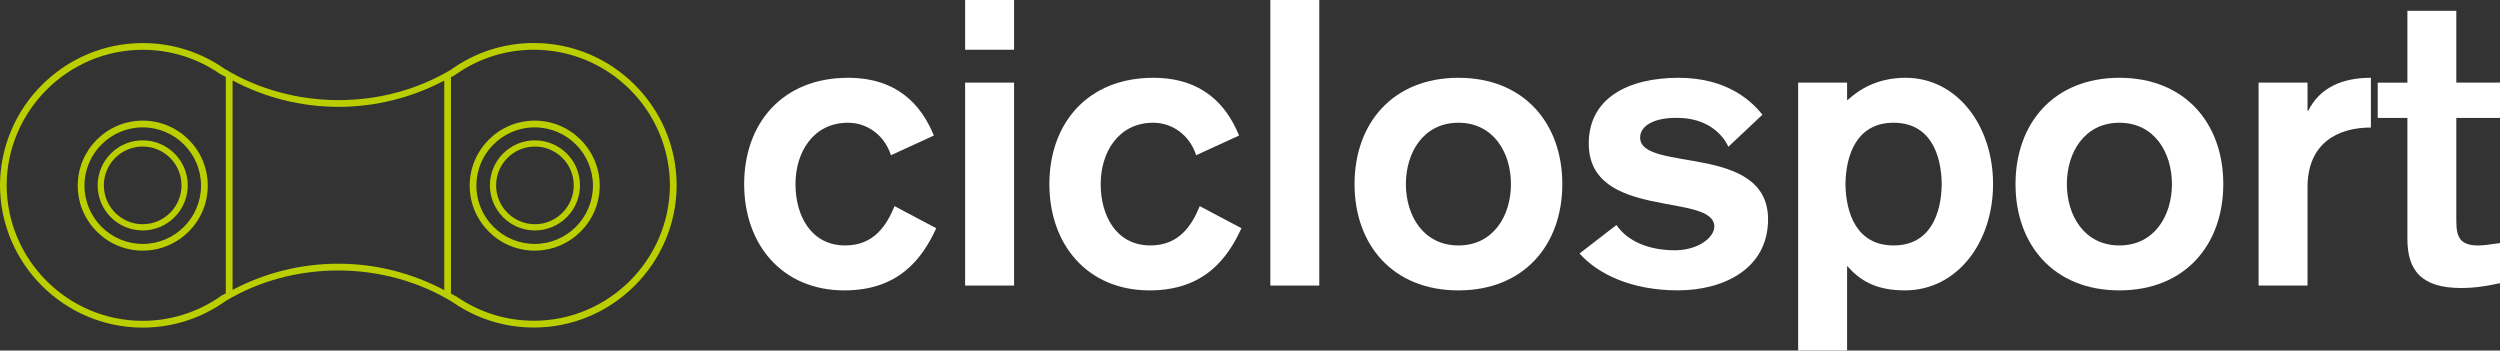
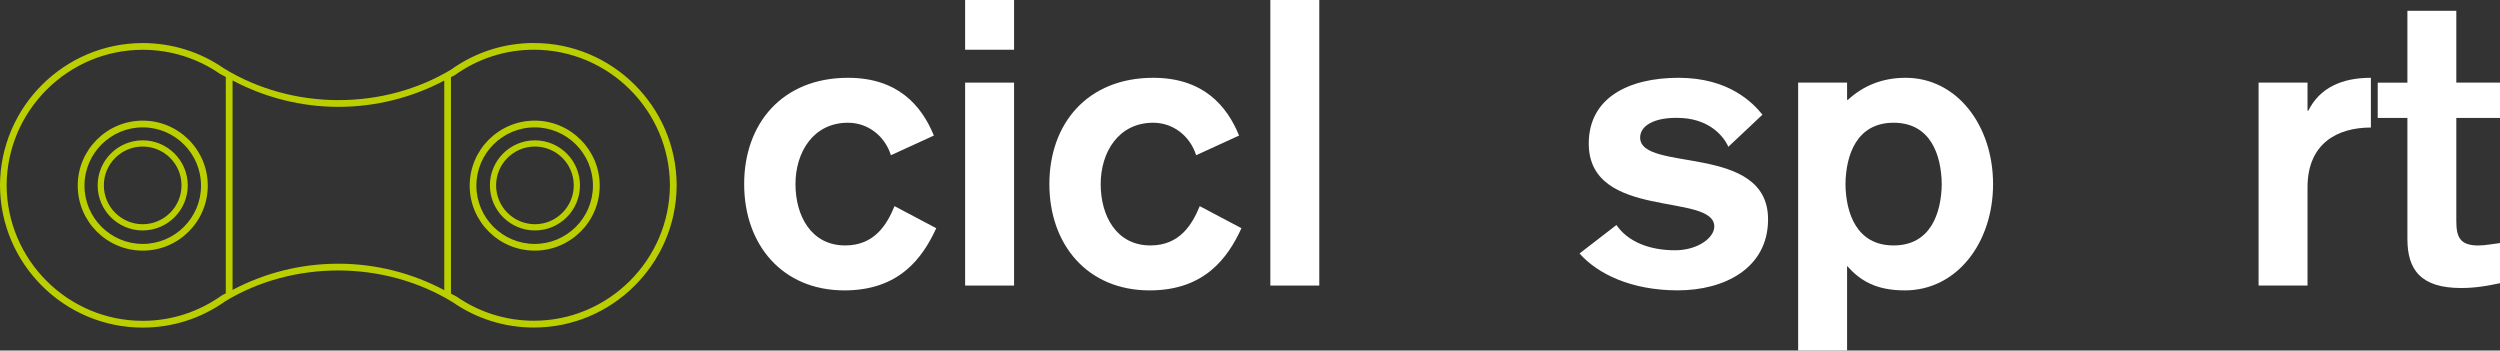
<svg xmlns="http://www.w3.org/2000/svg" id="Layer_2" data-name="Layer 2" viewBox="0 0 757.1 106.16">
  <rect x="0" y="0" width="757.1" height="106.16" fill="#333333" stroke="none" />
  <defs>
    <style>
      .cls-1 {
        fill: #fff;
      }

      .cls-2 {
        fill: #bbcf00;
      }
    </style>
  </defs>
  <g id="Ebene_1" data-name="Ebene 1">
    <g>
      <path class="cls-1" d="M269.81,47.01c-1.94-6.07-7.17-9.84-13-9.84-10.57,0-15.91,8.99-15.91,18.58s4.74,18.58,15.06,18.58c8.87,0,12.63-6.31,14.94-11.9l12.63,6.68c-4.13,8.99-11.17,18.83-27.81,18.83-18.82,0-30.36-13.85-30.36-32.19s11.54-32.19,31.46-32.19c14.94,0,22.23,8.26,25.99,17.49l-13,5.95Z" />
      <path class="cls-1" d="M292.28,0h14.82v15.06h-14.82V0ZM292.28,25.02h14.82v61.46h-14.82V25.02Z" />
      <path class="cls-1" d="M362.24,47.01c-1.94-6.07-7.17-9.84-13-9.84-10.57,0-15.91,8.99-15.91,18.58s4.74,18.58,15.06,18.58c8.87,0,12.63-6.31,14.94-11.9l12.63,6.68c-4.13,8.99-11.17,18.83-27.81,18.83-18.83,0-30.36-13.85-30.36-32.19s11.54-32.19,31.46-32.19c14.94,0,22.23,8.26,25.99,17.49l-13,5.95Z" />
      <path class="cls-1" d="M384.71,0h14.82v86.48h-14.82V0Z" />
-       <path class="cls-1" d="M473.13,55.75c0,18.34-11.54,32.19-31.46,32.19s-31.46-13.85-31.46-32.19,11.54-32.19,31.46-32.19,31.46,13.85,31.46,32.19ZM425.76,55.75c0,9.6,5.34,18.58,15.91,18.58s15.91-8.99,15.91-18.58-5.34-18.58-15.91-18.58-15.91,8.99-15.91,18.58Z" />
      <path class="cls-1" d="M523.42,44.45c-1.82-4.01-6.68-8.75-15.42-8.75-6.92-.12-11.3,2.31-11.3,5.95,0,10.69,38.74,1.58,38.74,24.78,0,14.82-13.24,21.5-27.33,21.5s-24.29-4.98-29.76-11.17l11.17-8.62c3.4,4.98,9.84,7.65,17.74,7.65,7.04,0,11.9-3.89,11.9-7.17,0-10.44-38.02-1.82-38.02-25.14,0-13.85,12.03-19.92,27.21-19.92s22.47,7.53,25.39,11.17l-10.32,9.72Z" />
      <path class="cls-1" d="M544.55,25.02h14.82v5.22h.24c4.5-4.13,10.2-6.68,17.49-6.68,15.55,0,26.48,14.45,26.48,32.19s-10.93,32.19-26.72,32.19c-8.87,0-13.6-3.04-17.49-7.41v25.63h-14.82V25.02ZM588.04,55.75c-.12-8.87-3.4-18.58-14.58-18.58s-14.45,9.72-14.58,18.58c.12,8.87,3.4,18.58,14.58,18.58s14.45-9.72,14.58-18.58Z" />
-       <path class="cls-1" d="M673.3,55.75c0,18.34-11.54,32.19-31.46,32.19s-31.46-13.85-31.46-32.19,11.54-32.19,31.46-32.19,31.46,13.85,31.46,32.19ZM625.93,55.75c0,9.6,5.34,18.58,15.91,18.58s15.91-8.99,15.91-18.58-5.34-18.58-15.91-18.58-15.91,8.99-15.91,18.58Z" />
      <path class="cls-1" d="M683.99,25.02h14.82v8.5h.24c3.52-7.05,10.33-9.96,18.95-9.96v15.06c-10.08,0-19.19,4.74-19.19,18.1v29.76h-14.82V25.02Z" />
      <path class="cls-1" d="M729.05,3.28h14.82v21.74h13.24v10.69h-13.24v31.1c0,4.86.97,7.53,6.68,7.53,2.07,0,4.37-.49,6.56-.73v12.15c-3.52.73-7.17,1.46-11.78,1.46-12.15,0-16.27-5.47-16.27-14.82v-36.68h-8.99v-10.69h8.99V3.28Z" />
    </g>
    <path class="cls-2" d="M161.71,13.02c-9.06,0-17.74,2.79-25.11,8.06-10.04,6.03-21.85,9.24-34.11,9.24s-24.46-3.32-34.69-9.62c-7.22-5-15.73-7.66-24.56-7.66C19.52,13.04.12,32.33,0,56.05c.03,23.8,19.43,43.16,43.21,43.16,9.06,0,17.75-2.79,25.12-8.05,10.03-6.04,21.86-9.25,34.12-9.25s24.47,3.33,34.69,9.63c7.21,5,15.71,7.65,24.55,7.65,23.71,0,43.1-19.29,43.23-43v-.02c-.03-23.79-19.42-43.14-43.22-43.14ZM68.39,88.84c-.38.22-.8.38-1.18.6-7.09,5.06-15.36,7.72-24,7.72-22.67,0-41.14-18.45-41.2-41.11.14-22.58,18.62-40.97,41.21-40.97,8.41,0,16.52,2.53,23.44,7.32.55.34,1.16.58,1.72.9v65.54ZM134.54,87.87c-9.74-5.16-20.68-8.01-32.09-8.01s-22.34,2.82-32.02,7.93V24.36c9.74,5.16,20.68,8,32.05,8s22.36-2.83,32.06-7.96v63.48ZM161.69,97.13c-8.42,0-16.52-2.53-23.44-7.32-.54-.33-1.13-.56-1.68-.88V23.36c.37-.21.77-.36,1.13-.58,7.09-5.07,15.36-7.72,23.99-7.72,22.67,0,41.14,18.44,41.19,41.1-.13,22.59-18.62,40.97-41.2,40.97ZM161.93,36.53c-10.86,0-19.69,8.84-19.69,19.69s8.83,19.68,19.69,19.68,19.69-8.83,19.69-19.68-8.84-19.69-19.69-19.69ZM161.93,73.87c-9.73,0-17.66-7.92-17.66-17.65s7.92-17.65,17.66-17.65,17.64,7.92,17.64,17.65-7.91,17.65-17.64,17.65ZM162,42.5c-7.53,0-13.64,6.12-13.64,13.64s6.12,13.65,13.64,13.65,13.64-6.13,13.64-13.65-6.12-13.64-13.64-13.64ZM162,67.9c-6.48,0-11.76-5.27-11.76-11.77s5.27-11.75,11.76-11.75,11.76,5.27,11.76,11.75-5.27,11.77-11.76,11.77ZM43.23,36.53c-10.86,0-19.69,8.84-19.69,19.69s8.83,19.68,19.69,19.68,19.69-8.83,19.69-19.68-8.83-19.69-19.69-19.69ZM43.23,73.87c-9.73,0-17.65-7.92-17.65-17.65s7.92-17.65,17.65-17.65,17.65,7.92,17.65,17.65-7.92,17.65-17.65,17.65ZM43.21,42.5c-7.53,0-13.64,6.12-13.64,13.64s6.12,13.65,13.64,13.65,13.65-6.13,13.65-13.65-6.12-13.64-13.65-13.64ZM43.21,67.9c-6.48,0-11.76-5.27-11.76-11.77s5.27-11.75,11.76-11.75,11.76,5.27,11.76,11.75-5.28,11.77-11.76,11.77Z" />
  </g>
</svg>